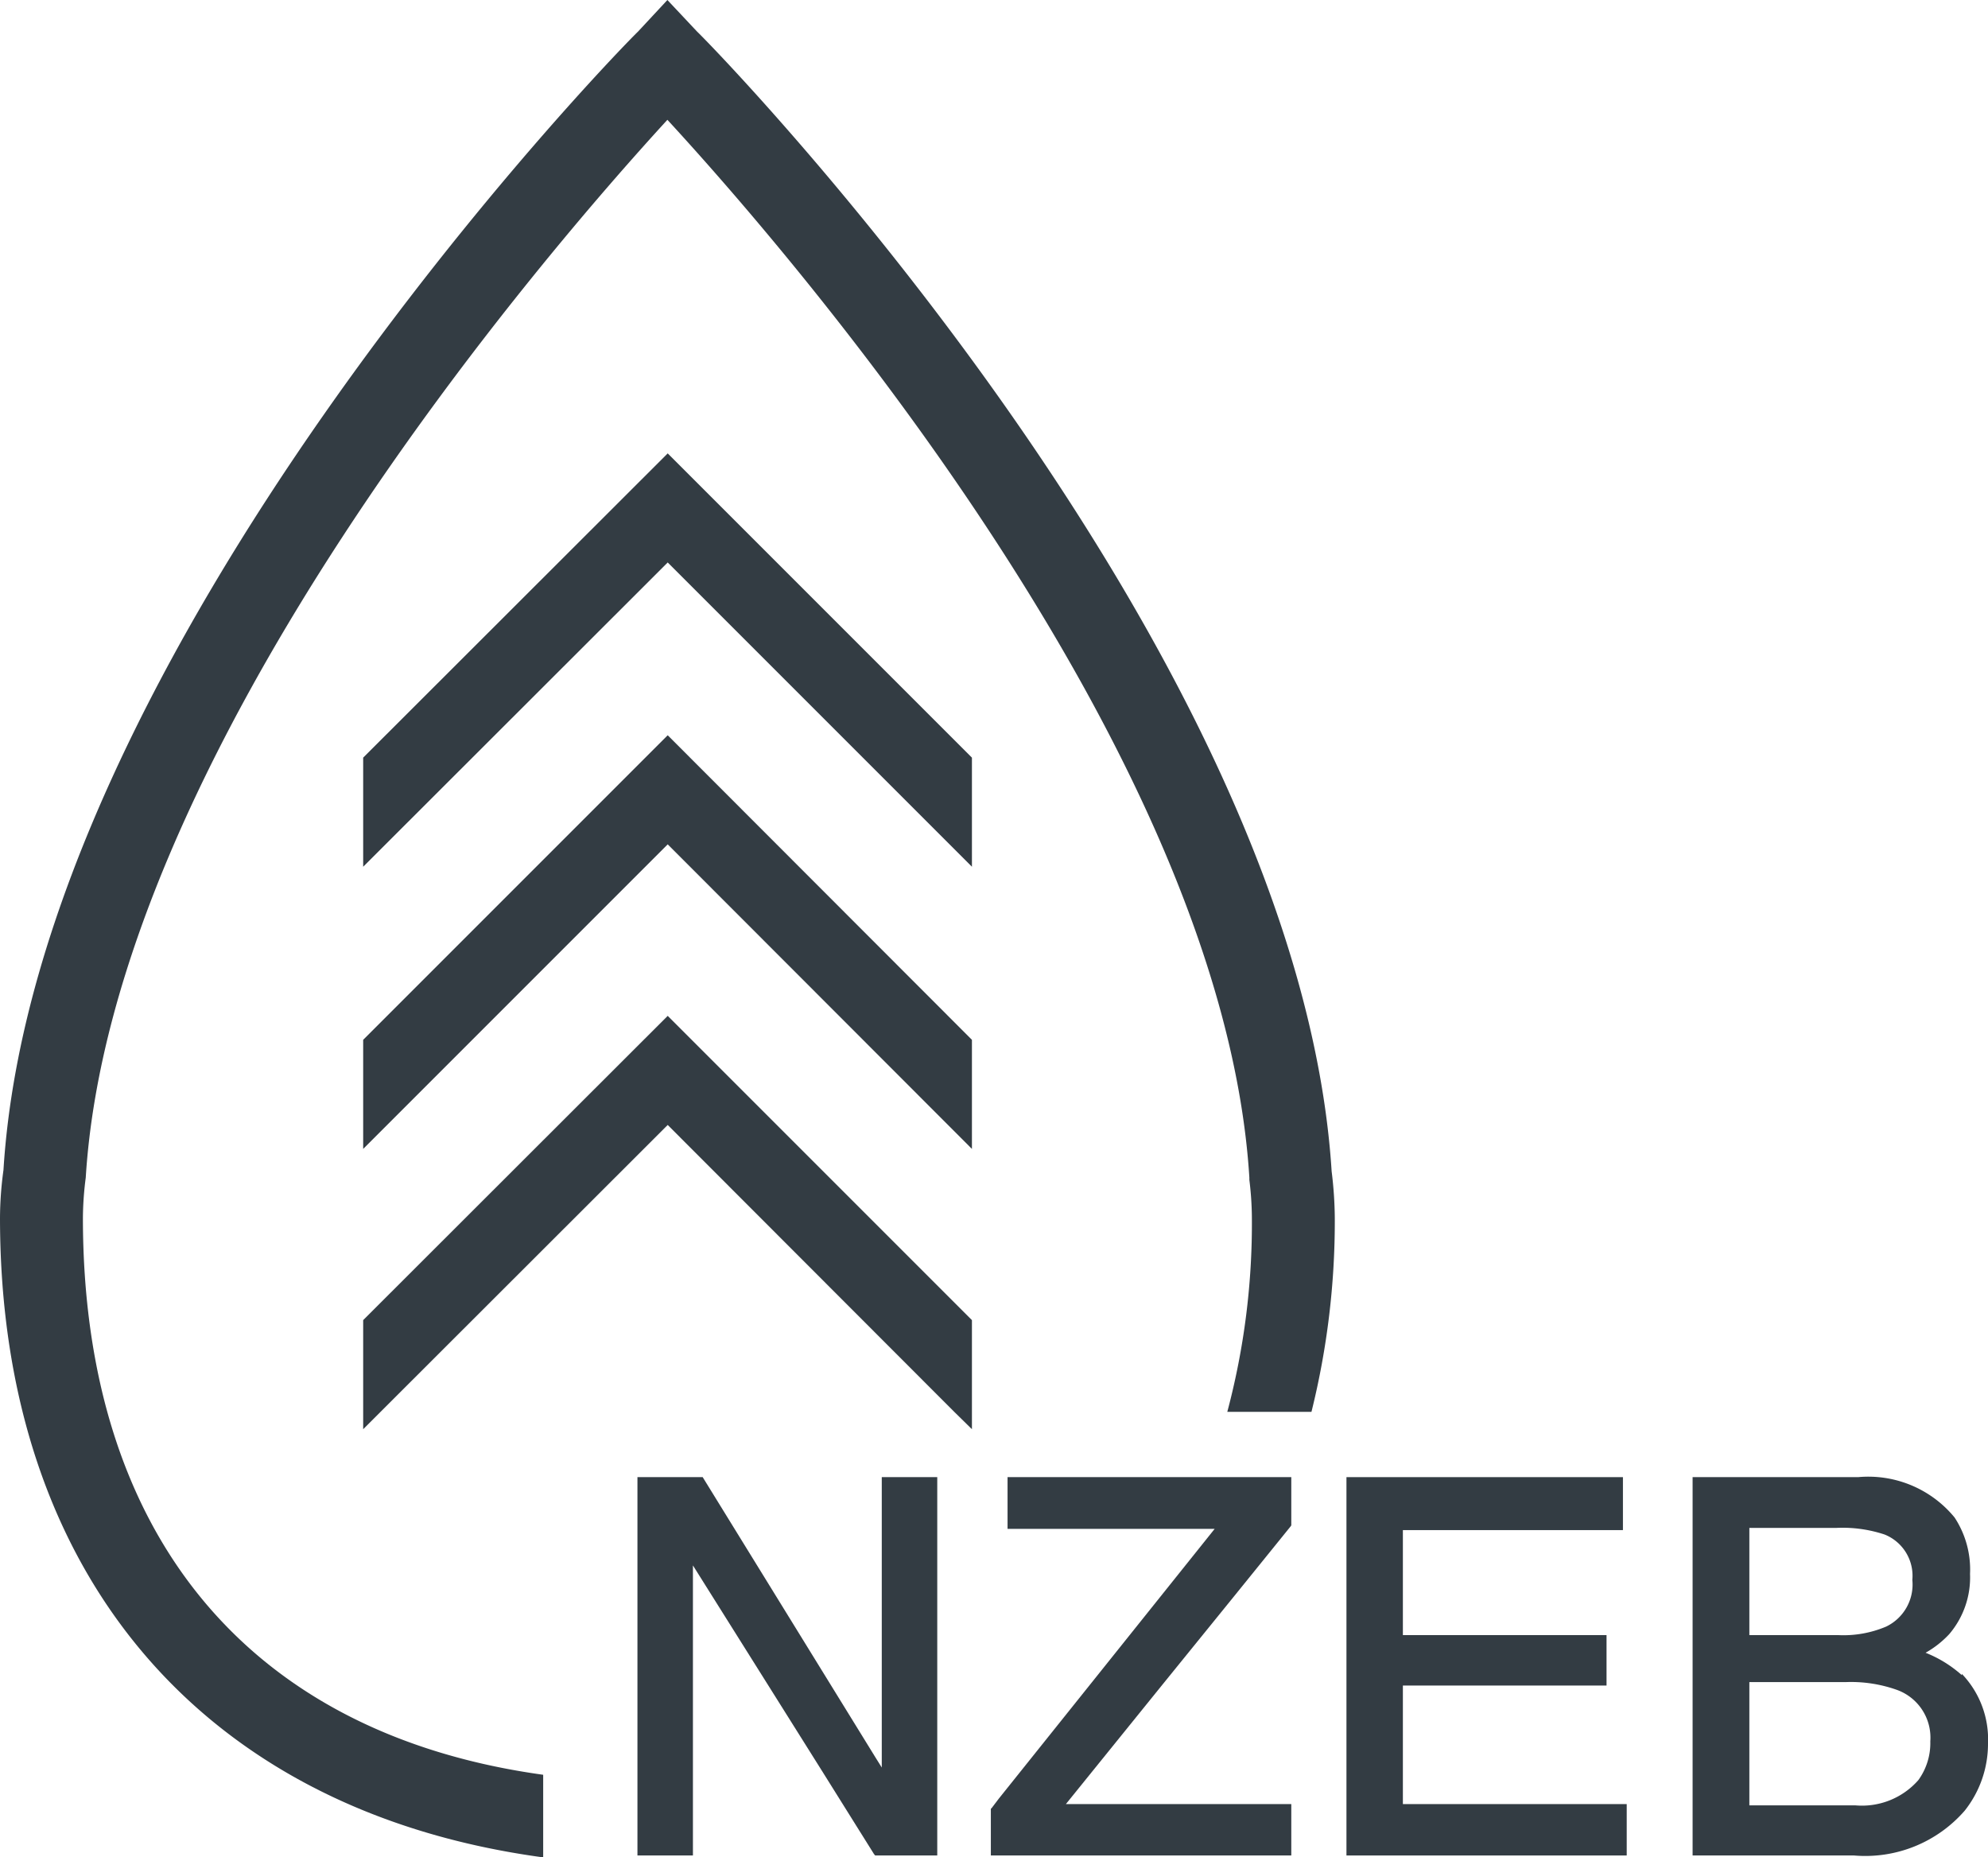
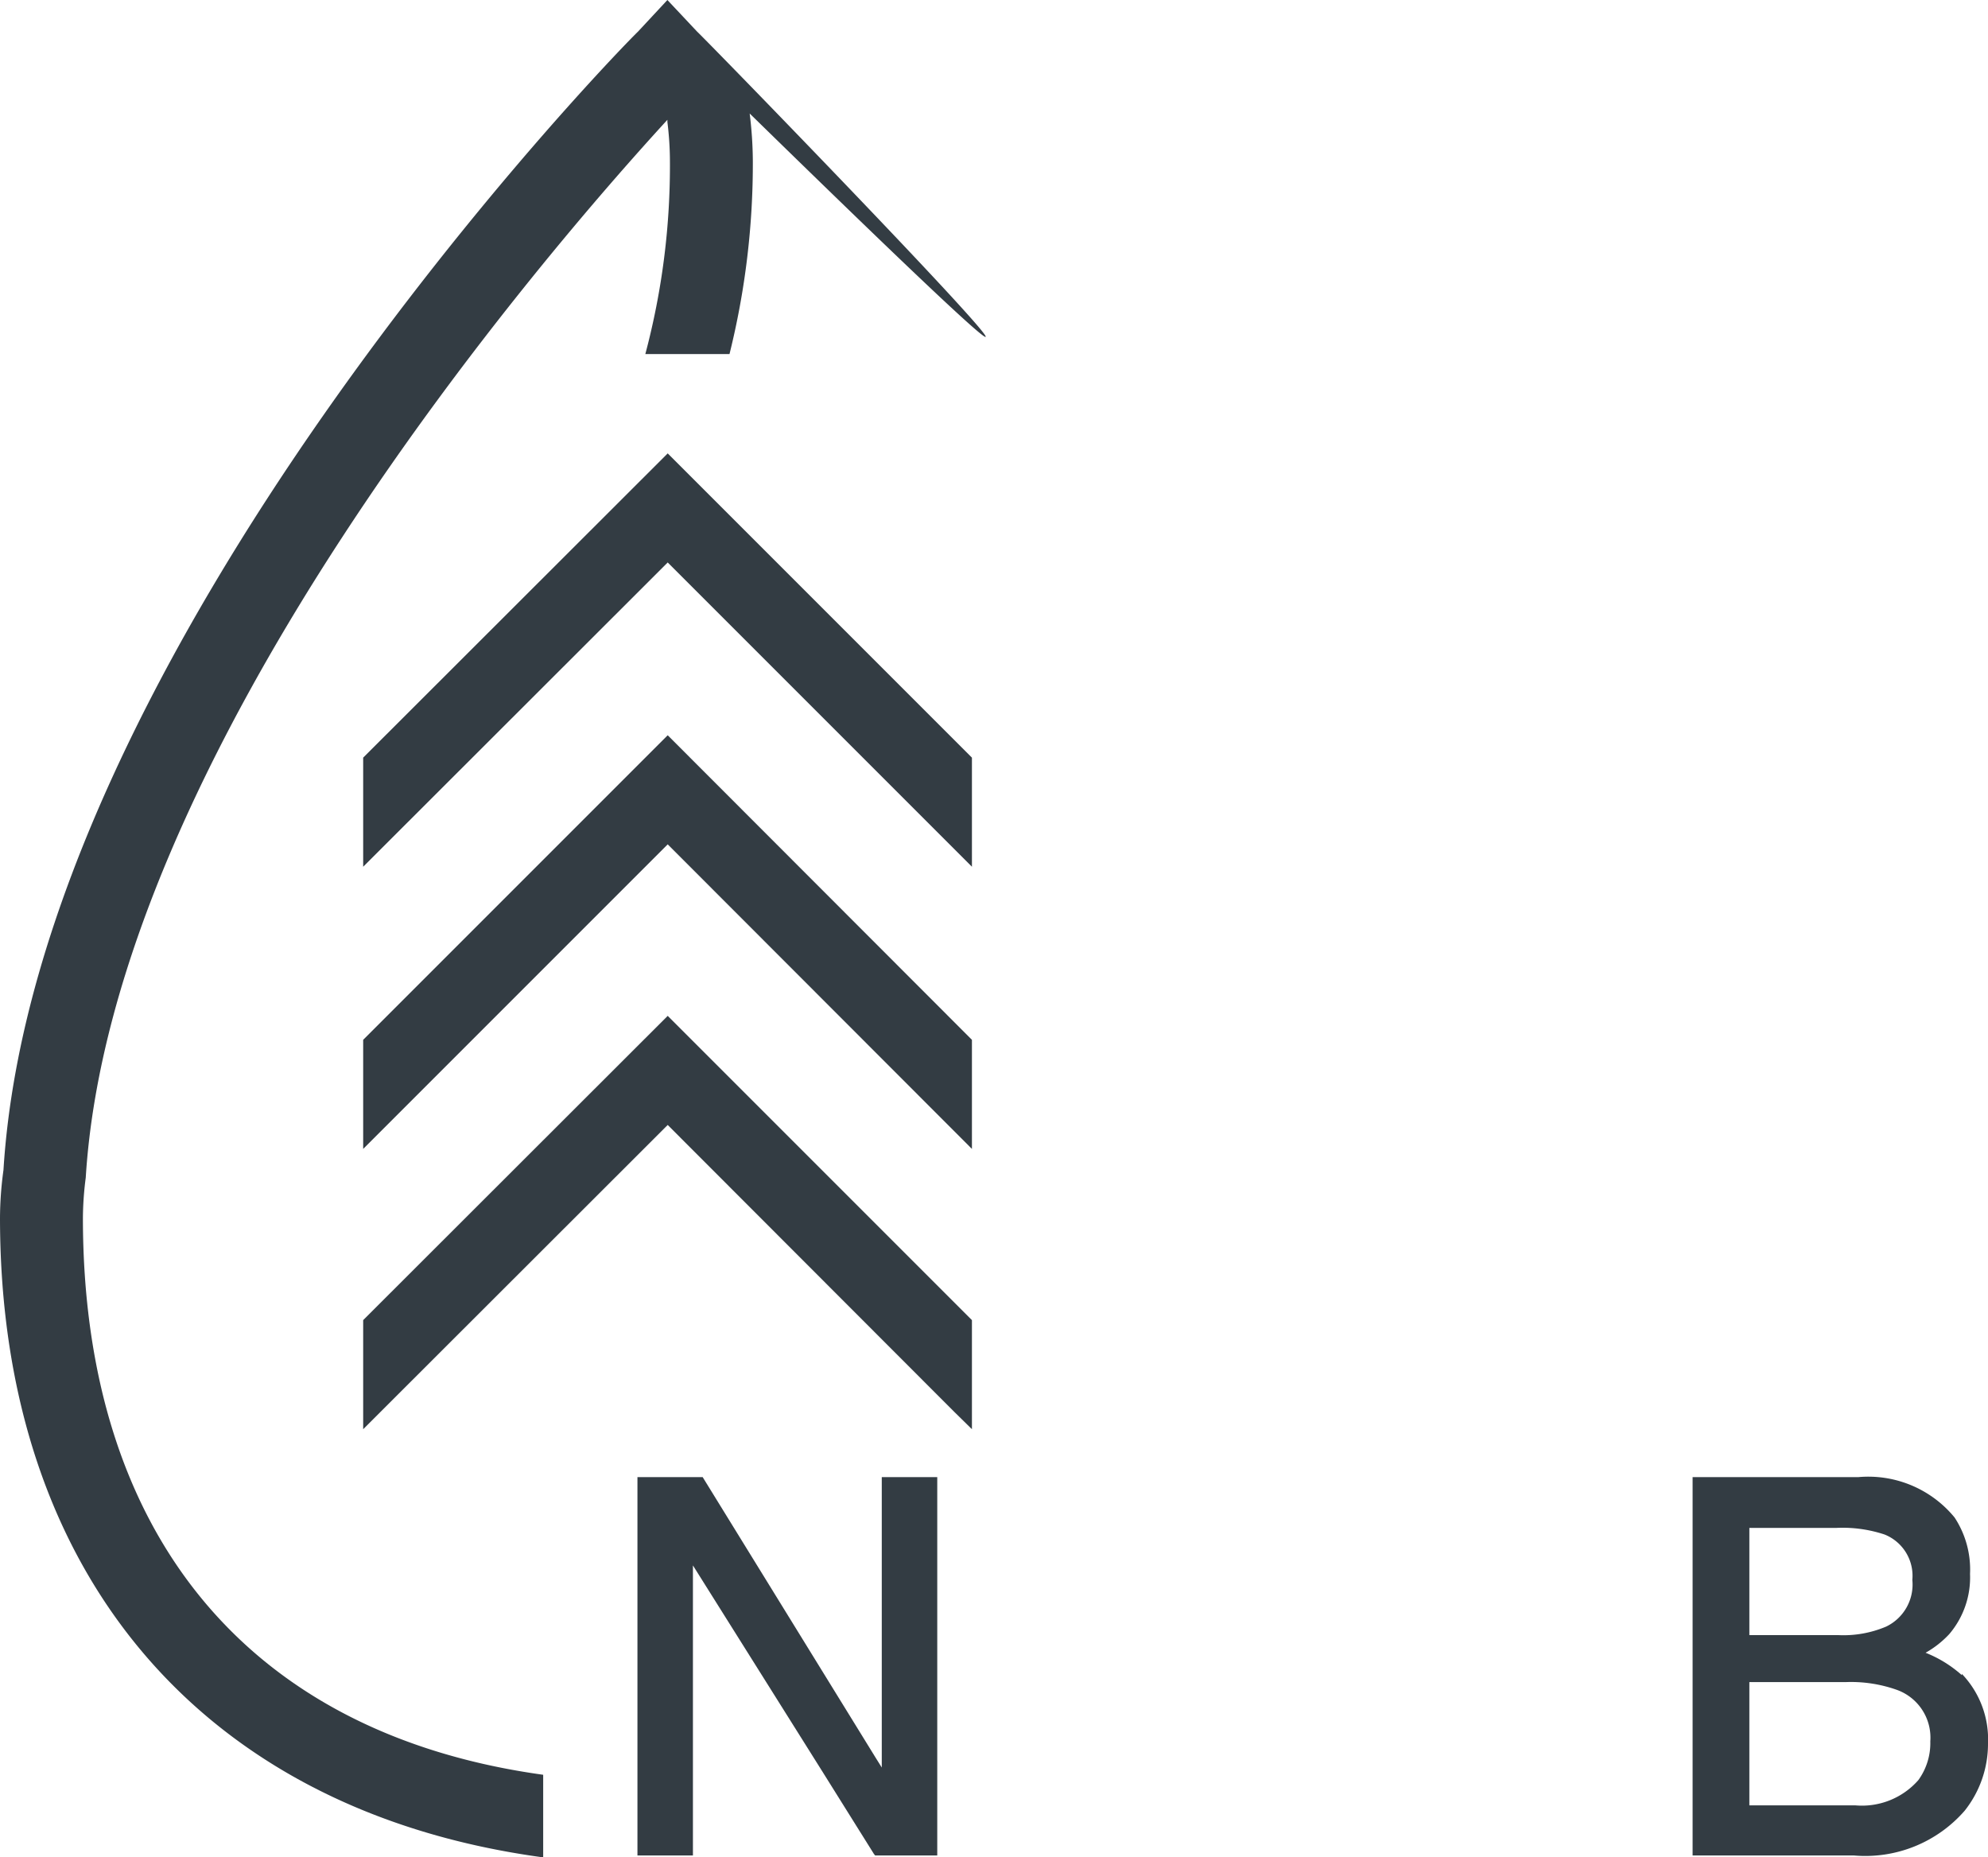
<svg xmlns="http://www.w3.org/2000/svg" viewBox="0 0 63.06 58.91">
  <g id="Layer_2" data-name="Layer 2">
    <g id="Layer_1-2" data-name="Layer 1">
      <g>
-         <path d="M22.11,1l-.94-1-.93,1C19.46,1.75,1.13,20.64.11,37.11A11.43,11.43,0,0,0,0,38.62C0,50,6.51,57.46,17.23,58.91V56.29C7.9,55,2.63,48.68,2.63,38.62a10.34,10.34,0,0,1,.09-1.27C3.56,23.84,17.41,7.9,21.17,3.8c3.77,4.09,17.62,20,18.46,33.55v.07a10.21,10.21,0,0,1,.08,1.2,23.23,23.23,0,0,1-.78,6.16h2.67a25.06,25.06,0,0,0,.74-6.16,12.67,12.67,0,0,0-.1-1.47C41.19,20.61,22.89,1.75,22.11,1" fill="#333c43" />
+         <path d="M22.11,1l-.94-1-.93,1C19.46,1.75,1.13,20.64.11,37.11A11.43,11.43,0,0,0,0,38.62C0,50,6.51,57.46,17.23,58.91V56.29C7.9,55,2.63,48.68,2.63,38.62a10.34,10.34,0,0,1,.09-1.27C3.56,23.84,17.41,7.9,21.17,3.8v.07a10.21,10.21,0,0,1,.08,1.2,23.23,23.23,0,0,1-.78,6.16h2.67a25.06,25.06,0,0,0,.74-6.16,12.67,12.67,0,0,0-.1-1.47C41.19,20.61,22.89,1.75,22.11,1" fill="#333c43" />
        <polygon points="27.97 46.85 27.97 55.68 27.97 56.06 27.77 55.74 22.32 46.9 22.29 46.85 20.22 46.85 20.22 56.53 20.22 58.85 21.98 58.85 21.98 56.54 21.98 49.65 26.05 56.13 27.52 58.48 27.72 58.8 27.76 58.85 29.73 58.85 29.73 57.84 29.73 55.09 29.73 46.85 27.97 46.85" fill="#333c43" />
-         <polygon points="38.22 46.85 31.96 46.85 31.96 48.49 37.43 48.49 38.53 48.49 31.68 57.05 31.46 57.34 31.43 57.37 31.43 58.85 40.96 58.85 40.96 57.22 33.81 57.22 36.89 53.41 39.12 50.66 40.94 48.41 40.96 48.38 40.96 46.92 40.96 46.85 38.22 46.85" fill="#333c43" />
-         <polygon points="42.71 46.85 42.71 58.85 51.6 58.85 51.6 57.22 44.5 57.22 44.5 53.46 50.96 53.46 50.96 51.86 44.5 51.86 44.5 48.53 51.48 48.53 51.48 46.85 42.71 46.85" fill="#333c43" />
        <path d="M60.85,56.46a2.38,2.38,0,0,1-2,.8H55.49V53.35h3.07a4.36,4.36,0,0,1,1.59.24,1.61,1.61,0,0,1,1.08,1.64,2,2,0,0,1-.38,1.23m-5.36-8h2.76a4.23,4.23,0,0,1,1.53.21,1.41,1.41,0,0,1,.88,1.44,1.48,1.48,0,0,1-.83,1.48,3.47,3.47,0,0,1-1.53.27H55.49Zm6.74,4.67h0a3.85,3.85,0,0,0-1.15-.71,3.11,3.11,0,0,0,.75-.59,2.77,2.77,0,0,0,.66-1.91A3,3,0,0,0,62,48.13a3.54,3.54,0,0,0-3.06-1.28H53.69v12h5.12a4.18,4.18,0,0,0,3.51-1.42,3.41,3.41,0,0,0,.74-2.13,3,3,0,0,0-.83-2.21" fill="#333c43" />
        <polygon points="11.52 24.03 11.52 27.49 21.18 17.84 30.83 27.49 30.83 24.03 21.18 14.38 11.52 24.03" fill="#333c43" />
        <polygon points="11.52 32.98 11.52 36.44 21.18 26.78 30.83 36.44 30.83 32.98 21.18 23.32 11.52 32.98" fill="#333c43" />
        <polygon points="11.52 41.87 11.52 45.33 21.18 35.68 30.27 44.78 30.83 45.33 30.83 44.78 30.83 41.87 21.18 32.22 11.52 41.87" fill="#333c43" />
      </g>
    </g>
  </g>
</svg>